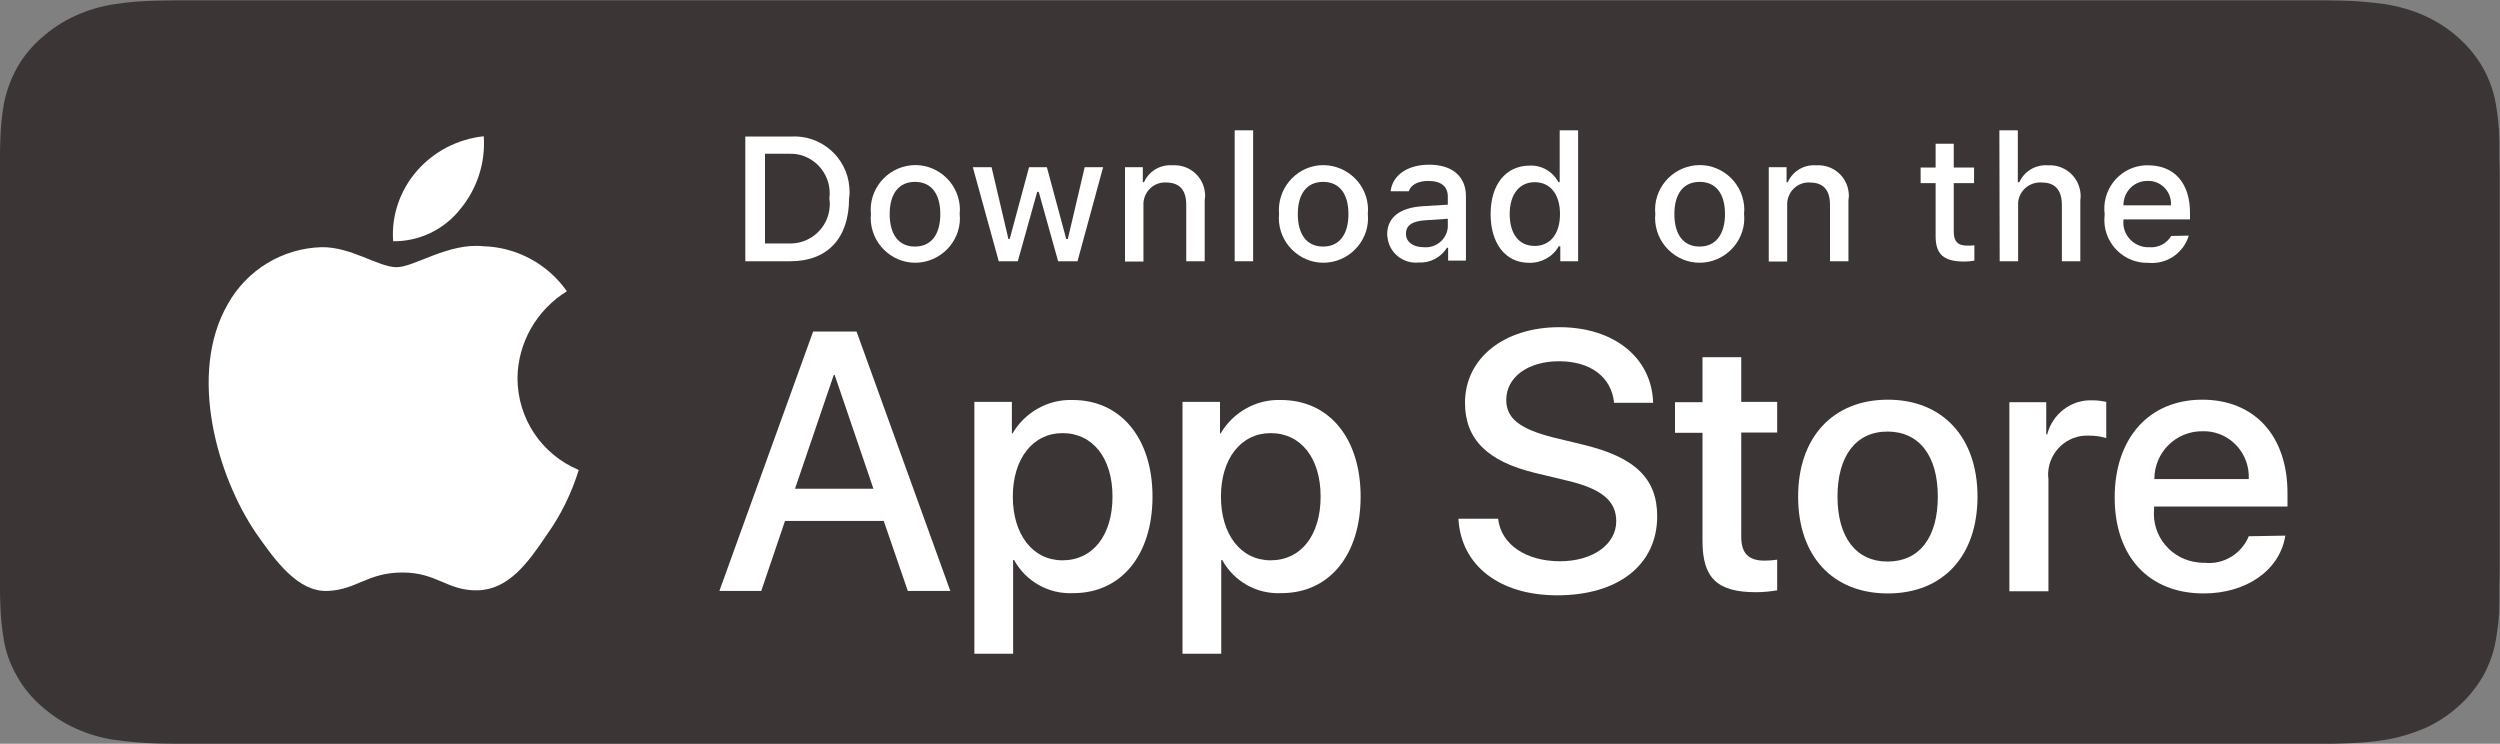
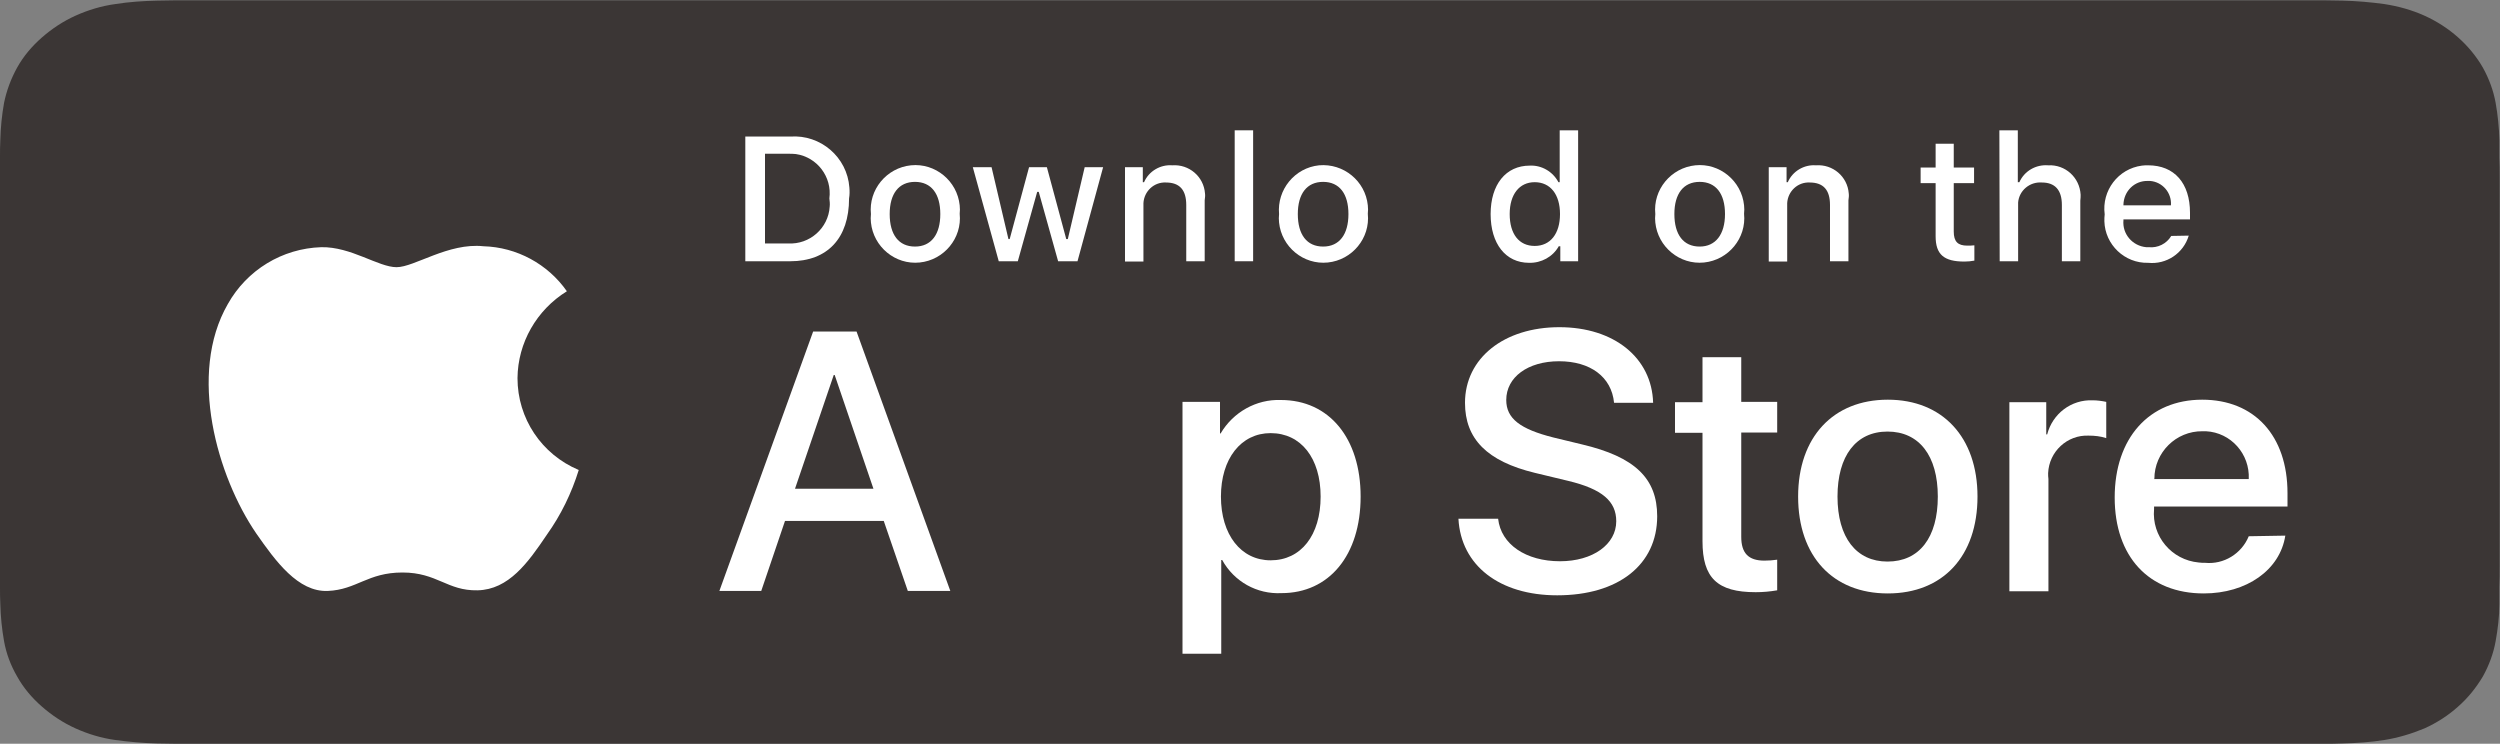
<svg xmlns="http://www.w3.org/2000/svg" version="1.1" id="livetype" x="0px" y="0px" viewBox="0 0 800 238" style="enable-background:new 0 0 800 238;" xml:space="preserve">
  <rect x="0" y="0" width="800" height="238" fill="#808080" stroke="none" />
  <style type="text/css">
	.st0{fill:#3B3635;}
	.st1{fill:#FFFFFF;}
</style>
  <g>
    <g>
      <path class="st0" d="M736.3,0.1H63.7c-2.5,0-4.9,0-7.3,0c-2,0-4.1,0.1-6.1,0.1c-4.5,0.1-9,0.4-13.4,1.1c-4.4,0.6-8.7,1.9-12.7,3.7    c-4,1.8-7.6,4.2-10.8,7S7.5,18,5.5,21.6S2.1,29,1.3,32.9c-0.7,3.9-1.1,7.9-1.2,11.9C0,46.6,0,48.5,0,50.3v137.5    c0,1.9,0,3.6,0.1,5.5c0.1,4,0.5,8,1.2,11.9s2.1,7.7,4.2,11.3c2,3.6,4.7,6.8,7.9,9.6c3.2,2.8,6.8,5.2,10.8,7    c4,1.8,8.3,3.1,12.7,3.7c4.4,0.6,8.9,1,13.4,1.1c2.1,0,4.1,0.1,6.1,0.1c2.4,0,4.9,0,7.3,0h672.5c2.4,0,4.8,0,7.2,0    c2,0,4.1,0,6.2-0.1c4.5-0.1,9-0.4,13.4-1.1c4.4-0.7,8.7-2,12.8-3.7c4-1.8,7.7-4.2,10.8-7c3.2-2.8,5.8-6.1,7.9-9.6    c2-3.6,3.4-7.4,4.1-11.3c0.7-3.9,1.2-7.9,1.2-11.9c0-1.9,0-3.6,0-5.5c0.1-2.1,0.1-4.3,0.1-6.5V56.8c0-2.1,0-4.4-0.1-6.5    c0-1.9,0-3.6,0-5.5c-0.1-4-0.5-8-1.2-11.9s-2.1-7.7-4.1-11.3c-4.1-7.1-10.7-13-18.7-16.6c-4-1.8-8.3-3-12.8-3.7    c-4.4-0.6-8.9-1-13.4-1.1c-2,0-4.1-0.1-6.2-0.1C741.1,0.1,738.7,0.1,736.3,0.1L736.3,0.1z" />
    </g>
    <g>
      <path class="st1" d="M165.6,121c0.1-11.3,6.1-21.8,15.8-27.8c-6.1-8.7-16-14.1-26.7-14.4c-11.2-1.2-22.1,6.7-27.8,6.7    c-5.8,0-14.6-6.6-24.1-6.4C90.3,79.5,79,86.4,72.9,97.3c-12.9,22.4-3.3,55.3,9.1,73.4c6.2,8.9,13.4,18.8,22.9,18.4    c9.3-0.4,12.7-5.9,23.9-5.9c11.1,0,14.3,5.9,24,5.7c10-0.2,16.2-8.9,22.2-17.8c4.5-6.3,7.9-13.3,10.2-20.7    C173.3,145.4,165.6,133.9,165.6,121z" />
-       <path class="st1" d="M147.3,66.9c5.4-6.5,8.1-14.9,7.5-23.3c-8.3,0.9-15.9,4.8-21.4,11.1c-5.4,6.2-8.2,14.3-7.6,22.5    C134.1,77.3,142.1,73.5,147.3,66.9z" />
    </g>
    <g>
      <path class="st1" d="M282.8,166.7h-31.6l-7.6,22.4h-13.4l30-83h13.9l30,83h-13.6L282.8,166.7z M254.4,156.4h25.1L267.1,120h-0.3    L254.4,156.4z" />
-       <path class="st1" d="M368.8,158.9c0,18.8-10.1,30.9-25.3,30.9c-7.9,0.4-15.2-3.7-19-10.6h-0.3v30h-12.4v-80.6h12v10.1h0.2    c4-6.8,11.4-11,19.3-10.7C358.6,128,368.8,140.2,368.8,158.9z M356,158.9c0-12.3-6.3-20.3-16-20.3c-9.5,0-15.9,8.2-15.9,20.3    c0,12.2,6.4,20.4,15.9,20.4C349.7,179.3,356,171.3,356,158.9z" />
      <path class="st1" d="M435.4,158.9c0,18.8-10.1,30.9-25.3,30.9c-7.9,0.4-15.2-3.7-19-10.6h-0.3v30h-12.4v-80.6h12v10.1h0.2    c4-6.8,11.4-11,19.3-10.7C425.3,128,435.4,140.2,435.4,158.9z M422.6,158.9c0-12.3-6.3-20.3-16-20.3c-9.5,0-15.9,8.2-15.9,20.3    c0,12.2,6.4,20.4,15.9,20.4C416.3,179.3,422.6,171.3,422.6,158.9L422.6,158.9z" />
      <path class="st1" d="M479.4,166c0.9,8.2,8.9,13.6,19.8,13.6c10.5,0,18-5.4,18-12.8c0-6.4-4.5-10.3-15.3-12.9l-10.8-2.6    c-15.2-3.7-22.3-10.8-22.3-22.4c0-14.3,12.5-24.2,30.2-24.2c17.5,0,29.6,9.8,30,24.2h-12.5c-0.8-8.3-7.6-13.3-17.6-13.3    S482,120.7,482,128c0,5.9,4.4,9.3,15.1,12l9.1,2.2c17,4,24.1,10.9,24.1,23c0,15.5-12.4,25.3-32,25.3c-18.4,0-30.8-9.5-31.6-24.5    H479.4z" />
      <path class="st1" d="M557.2,114.3v14.3h11.5v9.8h-11.5v33.4c0,5.2,2.3,7.6,7.4,7.6c1.4,0,2.7-0.1,4.1-0.3v9.8    c-2.3,0.4-4.6,0.6-6.9,0.6c-12.3,0-17-4.6-17-16.3v-34.7H536v-9.8h8.8v-14.4H557.2z" />
      <path class="st1" d="M575.4,158.9c0-19,11.2-31,28.7-31s28.7,12,28.7,31c0,19.1-11.1,31-28.7,31S575.4,178,575.4,158.9z     M620.1,158.9c0-13.1-6-20.8-16.1-20.8s-16,7.8-16,20.8c0,13.1,6,20.8,16,20.8C614.2,179.7,620.1,172,620.1,158.9L620.1,158.9z" />
      <path class="st1" d="M643,128.7h11.8V139h0.3c1.7-6.6,7.7-11.2,14.6-10.9c1.4,0,2.9,0.2,4.3,0.5v11.6c-1.8-0.6-3.7-0.8-5.6-0.8    c-6.9-0.3-12.7,5.1-13,12c0,0.6,0,1.3,0.1,1.9v35.9H643V128.7z" />
      <path class="st1" d="M731.3,171.4c-1.7,11-12.4,18.5-26.1,18.5c-17.6,0-28.5-11.8-28.5-30.7c0-19,11-31.3,28-31.3    c16.7,0,27.3,11.5,27.3,29.9v4.3h-42.7v0.8c-0.8,8.7,5.6,16.3,14.3,17.1c0.7,0.1,1.3,0.1,2,0.1c6,0.6,11.7-2.9,14-8.5L731.3,171.4    z M689.3,153.3h30.3c0.4-8-5.7-14.9-13.7-15.3c-0.4,0-0.7,0-1.1,0c-8.5-0.1-15.4,6.8-15.4,15.2    C689.3,153.2,689.3,153.3,689.3,153.3z" />
    </g>
    <g>
      <path class="st1" d="M252.9,43.7c9.7-0.7,18.2,6.6,18.9,16.3c0.1,1.2,0.1,2.3-0.1,3.5c0,12.7-6.9,20.1-18.8,20.1h-14.4V43.7H252.9    z M244.7,77.9h7.5c6.9,0.4,12.9-4.9,13.3-11.8c0.1-0.9,0-1.7-0.1-2.6c0.9-6.9-3.9-13.2-10.7-14.2c-0.8-0.1-1.6-0.1-2.4-0.1h-7.5    v28.7H244.7z" />
      <path class="st1" d="M278.7,68.5c-0.8-7.8,5-14.8,12.8-15.6c7.8-0.8,14.8,5,15.6,12.8c0.1,0.9,0.1,1.8,0,2.7    c0.8,7.8-5,14.8-12.8,15.6c-7.8,0.8-14.8-5-15.6-12.8C278.6,70.3,278.6,69.4,278.7,68.5z M300.9,68.5c0-6.5-2.9-10.3-8.1-10.3    s-8.1,3.8-8.1,10.3c0,6.6,2.9,10.4,8.1,10.4S300.9,75,300.9,68.5L300.9,68.5z" />
      <path class="st1" d="M344.8,83.6h-6.2l-6.2-22.2h-0.5l-6.2,22.2h-6.1l-8.3-30.1h6l5.4,23h0.4l6.2-23h5.7l6.2,23h0.5l5.4-23h5.9    L344.8,83.6z" />
      <path class="st1" d="M360,53.5h5.7v4.8h0.4c1.5-3.5,5.2-5.7,9-5.4c5.4-0.4,10.1,3.6,10.5,9c0.1,0.7,0,1.4-0.1,2.2v19.5h-5.9v-18    c0-4.8-2.1-7.2-6.5-7.2c-3.8-0.2-7,2.8-7.2,6.6c0,0.4,0,0.7,0,1.1v17.6H360V53.5z" />
      <path class="st1" d="M395.1,41.7h5.9v41.9h-5.9V41.7z" />
      <path class="st1" d="M409.3,68.5c-0.7-7.8,5-14.8,12.8-15.6c7.8-0.7,14.8,5,15.6,12.8c0.1,0.9,0.1,1.8,0,2.7    c0.8,7.8-5,14.8-12.8,15.6s-14.8-5-15.6-12.8C409.2,70.3,409.2,69.4,409.3,68.5z M431.5,68.5c0-6.5-2.9-10.3-8.1-10.3    s-8.1,3.8-8.1,10.3c0,6.6,2.9,10.4,8.1,10.4S431.5,75,431.5,68.5z" />
-       <path class="st1" d="M443.9,75c0-5.4,4-8.5,11.2-9l8.2-0.5v-2.6c0-3.2-2.1-5-6.2-5c-3.3,0-5.6,1.2-6.3,3.3H445    c0.6-5.2,5.5-8.5,12.3-8.5c7.5,0,11.8,3.8,11.8,10.1v20.6h-5.7v-4.1H463c-1.9,3.1-5.4,4.9-9,4.7c-5,0.5-9.5-3.1-10-8.1    C443.9,75.7,443.9,75.3,443.9,75z M463.3,72.5V70l-7.4,0.5c-4.1,0.3-6,1.7-6,4.3c0,2.7,2.4,4.3,5.6,4.3c3.9,0.4,7.4-2.4,7.8-6.3    C463.3,72.6,463.3,72.6,463.3,72.5z" />
      <path class="st1" d="M477,68.5c0-9.5,4.9-15.5,12.5-15.5c3.8-0.2,7.4,1.9,9.2,5.3h0.4V41.7h5.9v41.9h-5.7v-4.8h-0.5    c-1.9,3.4-5.6,5.4-9.5,5.3C481.8,84.1,477,78,477,68.5z M483.1,68.5c0,6.4,3,10.2,8,10.2s8.1-3.9,8.1-10.2    c0-6.3-3.1-10.2-8.1-10.2C486.2,58.3,483.1,62.2,483.1,68.5L483.1,68.5z" />
      <path class="st1" d="M529.7,68.5c-0.8-7.8,5-14.8,12.8-15.6c7.8-0.8,14.8,5,15.6,12.8c0.1,0.9,0.1,1.8,0,2.7    c0.8,7.8-5,14.8-12.8,15.6c-7.8,0.8-14.8-5-15.6-12.8C529.6,70.3,529.6,69.4,529.7,68.5z M552,68.5c0-6.5-2.9-10.3-8.1-10.3    c-5.2,0-8.1,3.8-8.1,10.3c0,6.6,2.9,10.4,8.1,10.4C549,78.9,552,75,552,68.5z" />
      <path class="st1" d="M566,53.5h5.7v4.8h0.4c1.5-3.5,5.2-5.7,9-5.4c5.4-0.4,10.1,3.6,10.5,9c0.1,0.7,0,1.4-0.1,2.2v19.5h-5.9v-18    c0-4.8-2.1-7.2-6.5-7.2c-3.8-0.2-7,2.8-7.2,6.6c0,0.4,0,0.7,0,1.1v17.6H566V53.5z" />
      <path class="st1" d="M625.2,46v7.6h6.5v5h-6.5v15.5c0,3.2,1.3,4.5,4.3,4.5c0.8,0,1.5,0,2.3-0.1v4.9c-1.1,0.2-2.1,0.3-3.2,0.3    c-6.6,0-9.2-2.3-9.2-8.1v-17h-4.8v-5h4.8V46L625.2,46L625.2,46z" />
      <path class="st1" d="M639.8,41.7h5.9v16.6h0.5c1.6-3.6,5.3-5.7,9.2-5.4c5.5-0.3,10.1,3.9,10.4,9.4c0,0.6,0,1.2-0.1,1.9v19.4h-5.9    v-18c0-4.8-2.2-7.2-6.4-7.2c-3.9-0.3-7.3,2.6-7.6,6.4c0,0.4,0,0.8,0,1.2v17.6h-5.9L639.8,41.7z" />
      <path class="st1" d="M700.4,75.4c-1.7,5.7-7.2,9.3-13,8.7c-7.5,0.2-13.8-5.8-14-13.3c0-0.7,0-1.5,0.1-2.2    c-1-7.6,4.3-14.6,11.9-15.6c0.7-0.1,1.3-0.1,2-0.1c8.4,0,13.4,5.7,13.4,15.2v2.1h-21.3v0.3c-0.4,4.4,2.9,8.2,7.3,8.6    c0.3,0,0.5,0,0.8,0c2.9,0.3,5.7-1.1,7.2-3.6L700.4,75.4z M679.5,65.7h15.2c0.3-4-2.7-7.5-6.7-7.8c-0.2,0-0.5,0-0.7,0    c-4.3-0.1-7.7,3.3-7.8,7.6C679.5,65.6,679.5,65.7,679.5,65.7L679.5,65.7z" />
    </g>
  </g>
</svg>